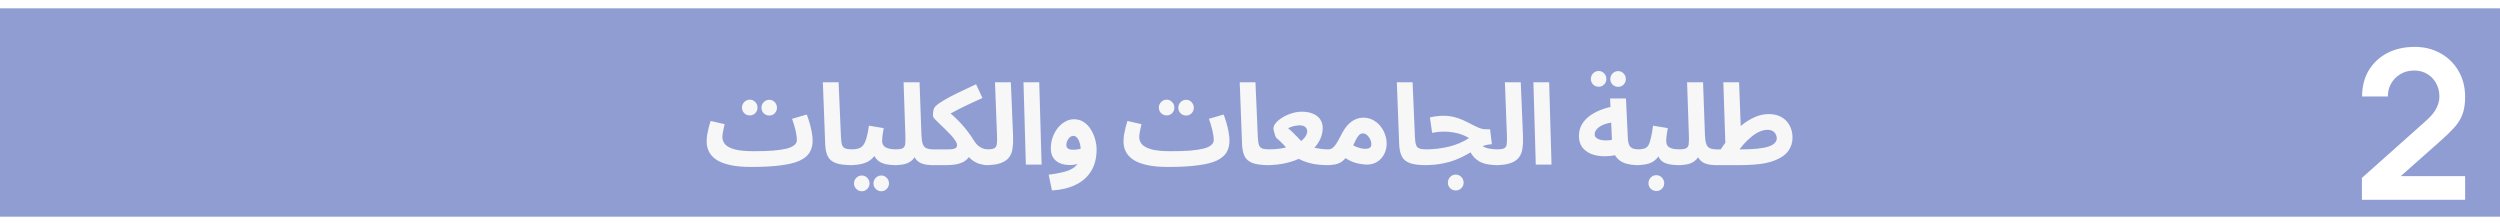
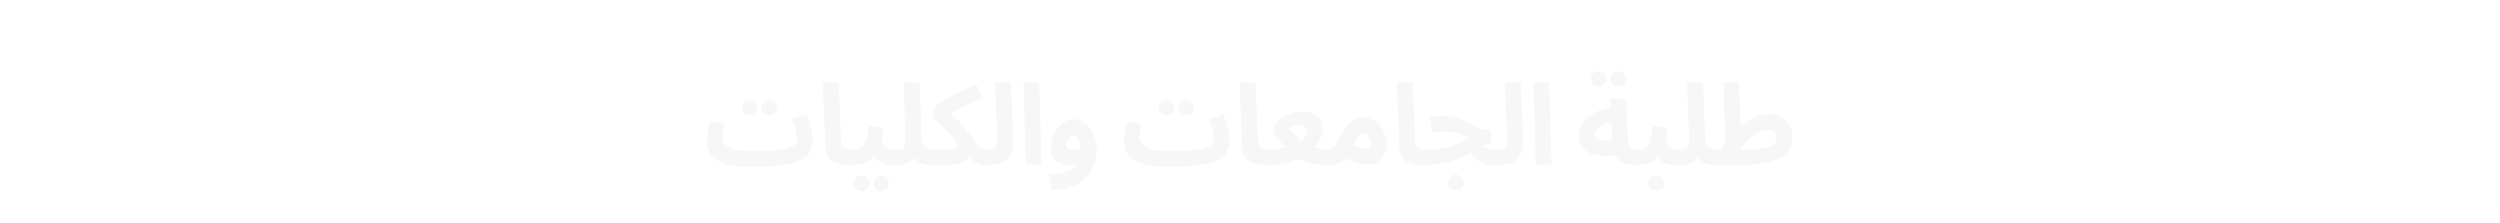
<svg xmlns="http://www.w3.org/2000/svg" width="1200" height="107" viewBox="0 0 1200 107" fill="none">
-   <rect width="1200" height="100" transform="matrix(1 8.08287e-08 9.45548e-08 -1 0 104)" fill="#8F9DD3" />
  <g filter="url(#filter0_d_2302_203)">
    <path d="M360.418 76.134L361.822 68.574C365.314 68.574 368.356 68.484 370.948 68.304C373.54 68.088 375.682 67.782 377.374 67.386C379.102 66.954 380.38 66.396 381.208 65.712C382.072 65.028 382.504 64.2 382.504 63.228C382.504 61.932 382.288 60.384 381.856 58.584C381.424 56.748 380.866 54.894 380.182 53.022L387.256 50.97C387.724 52.194 388.174 53.544 388.606 55.02C389.038 56.46 389.38 57.918 389.632 59.394C389.92 60.834 390.064 62.184 390.064 63.444C390.064 65.676 389.578 67.602 388.606 69.222C387.634 70.806 386.014 72.12 383.746 73.164C381.514 74.172 378.49 74.91 374.674 75.378C370.858 75.882 366.106 76.134 360.418 76.134ZM360.364 76.134C356.476 76.134 353.182 75.828 350.482 75.216C347.818 74.64 345.64 73.812 343.948 72.732C342.292 71.616 341.086 70.32 340.33 68.844C339.574 67.368 339.196 65.748 339.196 63.984C339.196 62.832 339.286 61.68 339.466 60.528C339.682 59.34 339.934 58.188 340.222 57.072C340.546 55.956 340.834 54.948 341.086 54.048L347.836 55.614C347.692 56.262 347.53 56.964 347.35 57.72C347.17 58.476 347.026 59.214 346.918 59.934C346.81 60.618 346.756 61.248 346.756 61.824C346.756 63.156 347.224 64.344 348.16 65.388C349.132 66.396 350.716 67.188 352.912 67.764C355.108 68.304 358.06 68.574 361.768 68.574L362.848 74.406L360.364 76.134ZM369.274 51.456C368.23 51.456 367.33 51.096 366.574 50.376C365.854 49.62 365.494 48.738 365.494 47.73C365.494 46.686 365.854 45.786 366.574 45.03C367.33 44.274 368.23 43.896 369.274 43.896C370.282 43.896 371.146 44.274 371.866 45.03C372.586 45.786 372.946 46.686 372.946 47.73C372.946 48.738 372.586 49.62 371.866 50.376C371.146 51.096 370.282 51.456 369.274 51.456ZM359.932 51.402C358.888 51.402 357.988 51.042 357.232 50.322C356.512 49.566 356.152 48.684 356.152 47.676C356.152 46.632 356.512 45.732 357.232 44.976C357.988 44.22 358.888 43.842 359.932 43.842C360.94 43.842 361.804 44.22 362.524 44.976C363.244 45.732 363.604 46.632 363.604 47.676C363.604 48.684 363.244 49.566 362.524 50.322C361.804 51.042 360.94 51.402 359.932 51.402ZM408.904 75.27C405.556 75.27 402.964 74.928 401.128 74.244C399.328 73.56 398.068 72.498 397.348 71.058C396.628 69.582 396.214 67.728 396.106 65.496L394.972 35.472H402.532L403.666 61.878C403.738 63.534 403.918 64.776 404.206 65.604C404.494 66.432 405.034 66.99 405.826 67.278C406.654 67.566 407.86 67.71 409.444 67.71C410.812 67.71 411.784 68.07 412.36 68.79C412.972 69.474 413.278 70.338 413.278 71.382C413.278 72.498 412.9 73.434 412.144 74.19C411.388 74.91 410.308 75.27 408.904 75.27ZM407.978 75.27L408.518 67.71C409.814 67.71 410.93 67.584 411.866 67.332C412.802 67.08 413.594 66.576 414.242 65.82C414.89 65.028 415.43 63.876 415.862 62.364C416.33 60.852 416.744 58.836 417.104 56.316L424.178 57.504C424.106 58.044 423.998 58.674 423.854 59.394C423.746 60.114 423.638 60.852 423.53 61.608C423.458 62.328 423.422 63.012 423.422 63.66C423.422 64.308 423.548 64.884 423.8 65.388C424.052 65.892 424.448 66.324 424.988 66.684C425.564 67.008 426.302 67.26 427.202 67.44C428.138 67.62 429.272 67.71 430.604 67.71C431.972 67.71 432.944 68.07 433.52 68.79C434.096 69.474 434.384 70.338 434.384 71.382C434.384 72.498 434.006 73.434 433.25 74.19C432.53 74.91 431.468 75.27 430.064 75.27C428.444 75.27 426.968 75.144 425.636 74.892C424.34 74.64 423.206 74.226 422.234 73.65C421.298 73.038 420.524 72.246 419.912 71.274C419.336 70.266 418.976 69.042 418.832 67.602H421.424C420.776 69.33 419.948 70.716 418.94 71.76C417.968 72.768 416.87 73.524 415.646 74.028C414.422 74.532 413.144 74.856 411.812 75C410.516 75.18 409.238 75.27 407.978 75.27ZM423.044 87.798C422 87.798 421.1 87.42 420.344 86.664C419.624 85.944 419.264 85.08 419.264 84.072C419.264 83.028 419.624 82.128 420.344 81.372C421.1 80.616 422 80.238 423.044 80.238C424.052 80.238 424.916 80.616 425.636 81.372C426.356 82.128 426.716 83.028 426.716 84.072C426.716 85.08 426.356 85.944 425.636 86.664C424.916 87.42 424.052 87.798 423.044 87.798ZM413.702 87.798C412.658 87.798 411.758 87.42 411.002 86.664C410.282 85.944 409.922 85.08 409.922 84.072C409.922 83.028 410.282 82.128 411.002 81.372C411.758 80.616 412.658 80.238 413.702 80.238C414.71 80.238 415.574 80.616 416.294 81.372C417.014 82.128 417.374 83.028 417.374 84.072C417.374 85.08 417.014 85.944 416.294 86.664C415.574 87.42 414.71 87.798 413.702 87.798ZM429.073 75.27L429.613 67.71C431.305 67.71 432.493 67.548 433.177 67.224C433.897 66.864 434.329 66.216 434.473 65.28C434.617 64.308 434.653 62.904 434.581 61.068L433.717 35.472H441.385L442.303 61.014C442.375 62.814 442.591 64.2 442.951 65.172C443.311 66.144 443.905 66.81 444.733 67.17C445.597 67.53 446.749 67.71 448.189 67.71C449.557 67.71 450.529 68.07 451.105 68.79C451.681 69.474 451.969 70.338 451.969 71.382C451.969 72.498 451.591 73.434 450.835 74.19C450.079 74.91 449.017 75.27 447.649 75.27C446.065 75.27 444.589 75.09 443.221 74.73C441.853 74.37 440.719 73.686 439.819 72.678C438.919 71.67 438.325 70.212 438.037 68.304L440.413 68.358C439.801 70.23 439.009 71.67 438.037 72.678C437.065 73.65 435.841 74.334 434.365 74.73C432.925 75.09 431.161 75.27 429.073 75.27ZM446.636 75.27L447.176 67.71H454.736C455.996 67.71 456.95 67.638 457.598 67.494C458.282 67.35 458.75 67.134 459.002 66.846C459.254 66.522 459.38 66.144 459.38 65.712C459.38 65.064 459.092 64.308 458.516 63.444C457.976 62.58 457.256 61.68 456.356 60.744C455.492 59.808 454.574 58.872 453.602 57.936C452.63 56.964 451.694 56.064 450.794 55.236C449.93 54.408 449.21 53.688 448.634 53.076C448.094 52.428 447.824 51.96 447.824 51.672C447.824 50.664 447.878 49.872 447.986 49.296C448.094 48.684 448.238 48.198 448.418 47.838C448.634 47.478 448.868 47.172 449.12 46.92C449.732 46.308 450.65 45.624 451.874 44.868C453.098 44.076 454.538 43.248 456.194 42.384C457.886 41.484 459.776 40.548 461.864 39.576C463.952 38.568 466.166 37.524 468.506 36.444L471.584 43.032C469.208 44.076 467.084 45.048 465.212 45.948C463.376 46.812 461.72 47.622 460.244 48.378C458.804 49.098 457.508 49.782 456.356 50.43C455.24 51.078 454.232 51.69 453.332 52.266L453.872 48.27C455.42 49.602 456.824 50.862 458.084 52.05C459.344 53.238 460.514 54.426 461.594 55.614C462.674 56.802 463.682 58.026 464.618 59.286C465.59 60.546 466.526 61.914 467.426 63.39C468.218 64.65 469.028 65.586 469.856 66.198C470.72 66.81 471.548 67.224 472.34 67.44C473.168 67.62 473.906 67.71 474.554 67.71C475.922 67.71 476.894 68.07 477.47 68.79C478.082 69.474 478.388 70.338 478.388 71.382C478.388 72.498 478.01 73.434 477.254 74.19C476.498 74.91 475.418 75.27 474.014 75.27C472.826 75.27 471.548 75.072 470.18 74.676C468.812 74.244 467.534 73.56 466.346 72.624C465.158 71.688 464.258 70.41 463.646 68.79L466.562 69.006C466.022 70.158 465.374 71.148 464.618 71.976C463.898 72.768 463.034 73.416 462.026 73.92C461.018 74.388 459.866 74.73 458.57 74.946C457.274 75.162 455.816 75.27 454.196 75.27H446.636ZM473.058 75.27L473.598 67.71C475.254 67.71 476.442 67.548 477.162 67.224C477.882 66.864 478.314 66.216 478.458 65.28C478.602 64.308 478.638 62.904 478.566 61.068L477.594 35.472H485.208L486.288 61.608C486.36 63.696 486.27 65.586 486.018 67.278C485.802 68.934 485.244 70.356 484.344 71.544C483.48 72.732 482.13 73.65 480.294 74.298C478.494 74.946 476.082 75.27 473.058 75.27ZM492.409 75L491.275 35.472H498.835L499.969 75H492.409ZM504.932 87.42L503.366 79.86C505.922 79.536 508.154 79.14 510.062 78.672C511.97 78.24 513.572 77.628 514.868 76.836C516.164 76.044 517.136 74.964 517.784 73.596C518.432 72.192 518.756 70.392 518.756 68.196C518.756 67.404 518.684 66.612 518.54 65.82C518.396 64.992 518.18 64.236 517.892 63.552C517.604 62.868 517.226 62.31 516.758 61.878C516.326 61.446 515.804 61.23 515.192 61.23C514.544 61.23 513.968 61.464 513.464 61.932C512.96 62.364 512.564 62.922 512.276 63.606C511.988 64.254 511.844 64.92 511.844 65.604C511.844 66.108 511.97 66.54 512.222 66.9C512.474 67.224 512.852 67.476 513.356 67.656C513.86 67.8 514.49 67.872 515.246 67.872C516.11 67.872 516.992 67.782 517.892 67.602C518.828 67.386 519.674 67.098 520.43 66.738L520.646 72.624C519.782 73.308 518.792 73.92 517.676 74.46C516.56 74.964 515.21 75.216 513.626 75.216C512.33 75.216 511.124 75.072 510.008 74.784C508.892 74.46 507.902 73.974 507.038 73.326C506.21 72.678 505.562 71.85 505.094 70.842C504.626 69.798 504.392 68.556 504.392 67.116C504.392 65.352 504.68 63.642 505.256 61.986C505.832 60.33 506.624 58.854 507.632 57.558C508.676 56.226 509.864 55.182 511.196 54.426C512.564 53.634 514.004 53.238 515.516 53.238C517.316 53.238 518.882 53.688 520.214 54.588C521.582 55.488 522.716 56.676 523.616 58.152C524.516 59.592 525.2 61.158 525.668 62.85C526.136 64.542 526.37 66.162 526.37 67.71C526.37 71.778 525.506 75.234 523.778 78.078C522.05 80.922 519.584 83.118 516.38 84.666C513.176 86.25 509.36 87.168 504.932 87.42ZM560.51 76.134L561.914 68.574C565.406 68.574 568.448 68.484 571.04 68.304C573.632 68.088 575.774 67.782 577.466 67.386C579.194 66.954 580.472 66.396 581.3 65.712C582.164 65.028 582.596 64.2 582.596 63.228C582.596 61.932 582.38 60.384 581.948 58.584C581.516 56.748 580.958 54.894 580.274 53.022L587.348 50.97C587.816 52.194 588.266 53.544 588.698 55.02C589.13 56.46 589.472 57.918 589.724 59.394C590.012 60.834 590.156 62.184 590.156 63.444C590.156 65.676 589.67 67.602 588.698 69.222C587.726 70.806 586.106 72.12 583.838 73.164C581.606 74.172 578.582 74.91 574.766 75.378C570.95 75.882 566.198 76.134 560.51 76.134ZM560.456 76.134C556.568 76.134 553.274 75.828 550.574 75.216C547.91 74.64 545.732 73.812 544.04 72.732C542.384 71.616 541.178 70.32 540.422 68.844C539.666 67.368 539.288 65.748 539.288 63.984C539.288 62.832 539.378 61.68 539.558 60.528C539.774 59.34 540.026 58.188 540.314 57.072C540.638 55.956 540.926 54.948 541.178 54.048L547.928 55.614C547.784 56.262 547.622 56.964 547.442 57.72C547.262 58.476 547.118 59.214 547.01 59.934C546.902 60.618 546.848 61.248 546.848 61.824C546.848 63.156 547.316 64.344 548.252 65.388C549.224 66.396 550.808 67.188 553.004 67.764C555.2 68.304 558.152 68.574 561.86 68.574L562.94 74.406L560.456 76.134ZM569.366 51.456C568.322 51.456 567.422 51.096 566.666 50.376C565.946 49.62 565.586 48.738 565.586 47.73C565.586 46.686 565.946 45.786 566.666 45.03C567.422 44.274 568.322 43.896 569.366 43.896C570.374 43.896 571.238 44.274 571.958 45.03C572.678 45.786 573.038 46.686 573.038 47.73C573.038 48.738 572.678 49.62 571.958 50.376C571.238 51.096 570.374 51.456 569.366 51.456ZM560.024 51.402C558.98 51.402 558.08 51.042 557.324 50.322C556.604 49.566 556.244 48.684 556.244 47.676C556.244 46.632 556.604 45.732 557.324 44.976C558.08 44.22 558.98 43.842 560.024 43.842C561.032 43.842 561.896 44.22 562.616 44.976C563.336 45.732 563.696 46.632 563.696 47.676C563.696 48.684 563.336 49.566 562.616 50.322C561.896 51.042 561.032 51.402 560.024 51.402ZM608.996 75.27C605.648 75.27 603.056 74.928 601.22 74.244C599.42 73.56 598.16 72.498 597.44 71.058C596.72 69.582 596.306 67.728 596.198 65.496L595.064 35.472H602.624L603.758 61.878C603.83 63.534 604.01 64.776 604.298 65.604C604.586 66.432 605.126 66.99 605.918 67.278C606.746 67.566 607.952 67.71 609.536 67.71C610.904 67.71 611.876 68.07 612.452 68.79C613.064 69.474 613.37 70.338 613.37 71.382C613.37 72.498 612.992 73.434 612.236 74.19C611.48 74.91 610.4 75.27 608.996 75.27ZM607.853 75.27L608.393 67.71C610.913 67.71 613.181 67.548 615.197 67.224C617.213 66.864 618.977 66.396 620.489 65.82C622.037 65.244 623.315 64.578 624.323 63.822C625.367 63.066 626.141 62.274 626.645 61.446C627.185 60.582 627.455 59.736 627.455 58.908C627.455 58.44 627.329 58.008 627.077 57.612C626.861 57.18 626.483 56.838 625.943 56.586C625.403 56.298 624.665 56.154 623.729 56.154C623.261 56.154 622.703 56.208 622.055 56.316C621.407 56.424 620.759 56.586 620.111 56.802C619.463 56.982 618.851 57.234 618.275 57.558C619.031 58.134 619.859 58.872 620.759 59.772C621.659 60.636 622.559 61.554 623.459 62.526C624.359 63.462 625.133 64.38 625.781 65.28C626.537 65.604 627.365 65.928 628.265 66.252C629.201 66.54 630.209 66.792 631.289 67.008C632.369 67.224 633.503 67.404 634.691 67.548C635.879 67.656 637.103 67.71 638.363 67.71C639.731 67.71 640.703 68.07 641.279 68.79C641.891 69.474 642.197 70.338 642.197 71.382C642.197 72.498 641.819 73.434 641.063 74.19C640.307 74.91 639.227 75.27 637.823 75.27C634.943 75.27 632.387 75.054 630.155 74.622C627.923 74.154 625.925 73.488 624.161 72.624C622.433 71.724 620.813 70.644 619.301 69.384C618.869 68.628 618.257 67.818 617.465 66.954C616.709 66.054 615.899 65.19 615.035 64.362C614.207 63.534 613.451 62.85 612.767 62.31C612.587 62.166 612.371 61.788 612.119 61.176C611.903 60.528 611.705 59.862 611.525 59.178C611.345 58.458 611.255 57.954 611.255 57.666C611.255 56.838 611.633 55.956 612.389 55.02C613.181 54.084 614.225 53.22 615.521 52.428C616.853 51.6 618.311 50.934 619.895 50.43C621.515 49.89 623.153 49.62 624.809 49.62C627.041 49.62 628.895 49.962 630.371 50.646C631.883 51.294 633.017 52.212 633.773 53.4C634.529 54.552 634.907 55.902 634.907 57.45C634.907 59.178 634.529 60.906 633.773 62.634C633.017 64.326 631.901 65.928 630.425 67.44C628.985 68.952 627.167 70.302 624.971 71.49C622.811 72.642 620.291 73.56 617.411 74.244C614.567 74.928 611.381 75.27 607.853 75.27ZM636.864 75.27L637.404 67.71C638.232 67.71 638.934 67.512 639.51 67.116C640.122 66.684 640.752 65.982 641.4 65.01C642.048 64.002 642.804 62.652 643.668 60.96C644.748 58.8 645.864 57.108 647.016 55.884C648.204 54.66 649.41 53.796 650.634 53.292C651.894 52.752 653.154 52.482 654.414 52.482C655.998 52.482 657.474 52.824 658.842 53.508C660.21 54.192 661.398 55.128 662.406 56.316C663.414 57.468 664.188 58.8 664.728 60.312C665.304 61.788 665.592 63.318 665.592 64.902C665.592 66.81 665.178 68.538 664.35 70.086C663.558 71.598 662.442 72.804 661.002 73.704C659.598 74.568 657.978 75 656.142 75C654.594 75 652.794 74.73 650.742 74.19C648.69 73.65 646.53 72.516 644.262 70.788L647.016 64.254C648.636 65.37 650.148 66.18 651.552 66.684C652.992 67.188 654.18 67.44 655.116 67.44C655.836 67.44 656.43 67.368 656.898 67.224C657.366 67.08 657.708 66.846 657.924 66.522C658.14 66.198 658.248 65.766 658.248 65.226C658.248 64.47 658.068 63.696 657.708 62.904C657.348 62.112 656.862 61.446 656.25 60.906C655.674 60.33 654.99 60.042 654.198 60.042C653.442 60.042 652.794 60.33 652.254 60.906C651.75 61.446 651.246 62.238 650.742 63.282C650.274 64.29 649.698 65.478 649.014 66.846C648.186 68.502 647.376 69.888 646.584 71.004C645.792 72.084 644.946 72.948 644.046 73.596C643.182 74.208 642.156 74.64 640.968 74.892C639.816 75.144 638.448 75.27 636.864 75.27ZM684.412 75.27C681.064 75.27 678.472 74.928 676.636 74.244C674.836 73.56 673.576 72.498 672.856 71.058C672.136 69.582 671.722 67.728 671.614 65.496L670.48 35.472H678.04L679.174 61.878C679.246 63.534 679.426 64.776 679.714 65.604C680.002 66.432 680.542 66.99 681.334 67.278C682.162 67.566 683.368 67.71 684.952 67.71C686.32 67.71 687.292 68.07 687.868 68.79C688.48 69.474 688.786 70.338 688.786 71.382C688.786 72.498 688.408 73.434 687.652 74.19C686.896 74.91 685.816 75.27 684.412 75.27ZM718.801 75.27C717.145 75.27 715.597 75.144 714.157 74.892C712.753 74.64 711.457 74.208 710.269 73.596C709.081 72.948 708.019 72.066 707.083 70.95C706.183 69.834 705.427 68.43 704.815 66.738L709.081 63.336C709.729 64.488 710.521 65.388 711.457 66.036C712.393 66.648 713.509 67.08 714.805 67.332C716.101 67.584 717.613 67.71 719.341 67.71C720.709 67.71 721.681 68.07 722.257 68.79C722.833 69.474 723.121 70.338 723.121 71.382C723.121 72.498 722.743 73.434 721.987 74.19C721.267 74.91 720.205 75.27 718.801 75.27ZM683.485 75.27L684.025 67.71C685.969 67.71 687.895 67.602 689.803 67.386C691.711 67.17 693.565 66.846 695.365 66.414C697.165 65.982 698.875 65.424 700.495 64.74C702.151 64.056 703.699 63.228 705.139 62.256C704.059 61.608 702.889 61.05 701.629 60.582C700.369 60.114 699.019 59.772 697.579 59.556C696.175 59.304 694.681 59.178 693.097 59.178C692.521 59.178 691.909 59.196 691.261 59.232C690.649 59.268 690.019 59.34 689.371 59.448C688.723 59.52 688.075 59.628 687.427 59.772L686.347 52.374C687.391 52.086 688.489 51.888 689.641 51.78C690.829 51.636 691.873 51.564 692.773 51.564C694.717 51.564 696.499 51.78 698.119 52.212C699.775 52.644 701.287 53.184 702.655 53.832C704.059 54.48 705.355 55.128 706.543 55.776C707.767 56.424 708.919 56.964 709.999 57.396C711.115 57.828 712.195 58.044 713.239 58.044H715.237L716.101 65.226C714.553 65.298 713.095 65.604 711.727 66.144C710.395 66.648 709.063 67.296 707.731 68.088C706.435 68.844 705.031 69.636 703.519 70.464C702.043 71.292 700.369 72.066 698.497 72.786C696.625 73.506 694.465 74.1 692.017 74.568C689.569 75.036 686.725 75.27 683.485 75.27ZM698.767 87.42C697.723 87.42 696.823 87.06 696.067 86.34C695.347 85.62 694.987 84.738 694.987 83.694C694.987 82.65 695.347 81.732 696.067 80.94C696.823 80.184 697.723 79.806 698.767 79.806C699.811 79.806 700.693 80.184 701.413 80.94C702.169 81.732 702.547 82.65 702.547 83.694C702.547 84.738 702.169 85.62 701.413 86.34C700.693 87.06 699.811 87.42 698.767 87.42ZM717.817 75.27L718.357 67.71C720.013 67.71 721.201 67.548 721.921 67.224C722.641 66.864 723.073 66.216 723.217 65.28C723.361 64.308 723.397 62.904 723.325 61.068L722.353 35.472H729.967L731.047 61.608C731.119 63.696 731.029 65.586 730.777 67.278C730.561 68.934 730.003 70.356 729.103 71.544C728.239 72.732 726.889 73.65 725.053 74.298C723.253 74.946 720.841 75.27 717.817 75.27ZM737.169 75L736.035 35.472H743.595L744.729 75H737.169ZM786.449 75.27C783.893 75.27 781.679 74.946 779.807 74.298C777.971 73.614 776.549 72.534 775.541 71.058C774.533 69.546 773.957 67.53 773.813 65.01L772.841 43.248H780.455L781.373 62.364C781.445 63.84 781.679 64.974 782.075 65.766C782.507 66.522 783.119 67.044 783.911 67.332C784.703 67.584 785.729 67.71 786.989 67.71C788.357 67.71 789.329 68.07 789.905 68.79C790.481 69.474 790.769 70.338 790.769 71.382C790.769 72.498 790.391 73.434 789.635 74.19C788.915 74.91 787.853 75.27 786.449 75.27ZM776.567 70.248C774.155 70.788 771.833 71.04 769.601 71.004C767.369 70.932 765.371 70.536 763.607 69.816C761.843 69.06 760.439 67.98 759.395 66.576C758.387 65.172 757.883 63.39 757.883 61.23C757.883 59.322 758.297 57.594 759.125 56.046C759.989 54.462 761.177 53.076 762.689 51.888C764.237 50.7 766.037 49.692 768.089 48.864C770.141 48.036 772.373 47.406 774.785 46.974L775.541 54.642C773.993 54.714 772.589 54.93 771.329 55.29C770.105 55.614 769.043 56.046 768.143 56.586C767.279 57.126 766.613 57.738 766.145 58.422C765.677 59.07 765.443 59.772 765.443 60.528C765.443 61.14 765.659 61.644 766.091 62.04C766.523 62.436 767.099 62.76 767.819 63.012C768.539 63.228 769.367 63.354 770.303 63.39C771.239 63.426 772.193 63.372 773.165 63.228C774.173 63.084 775.163 62.85 776.135 62.526L776.567 70.248ZM776.729 37.686C775.685 37.686 774.785 37.326 774.029 36.606C773.309 35.85 772.949 34.968 772.949 33.96C772.949 32.916 773.309 32.016 774.029 31.26C774.785 30.504 775.685 30.126 776.729 30.126C777.737 30.126 778.601 30.504 779.321 31.26C780.041 32.016 780.401 32.916 780.401 33.96C780.401 34.968 780.041 35.85 779.321 36.606C778.601 37.326 777.737 37.686 776.729 37.686ZM767.387 37.632C766.343 37.632 765.443 37.272 764.687 36.552C763.967 35.796 763.607 34.914 763.607 33.906C763.607 32.862 763.967 31.962 764.687 31.206C765.443 30.45 766.343 30.072 767.387 30.072C768.395 30.072 769.259 30.45 769.979 31.206C770.699 31.962 771.059 32.862 771.059 33.906C771.059 34.914 770.699 35.796 769.979 36.552C769.259 37.272 768.395 37.632 767.387 37.632ZM785.431 75.27L785.971 67.71C787.339 67.71 788.419 67.584 789.211 67.332C790.039 67.08 790.687 66.576 791.155 65.82C791.659 65.028 792.073 63.876 792.397 62.364C792.757 60.852 793.117 58.836 793.477 56.316L800.551 57.504C800.479 58.044 800.371 58.674 800.227 59.394C800.119 60.114 800.011 60.852 799.903 61.608C799.831 62.328 799.795 63.012 799.795 63.66C799.795 64.524 799.975 65.262 800.335 65.874C800.731 66.45 801.415 66.9 802.387 67.224C803.395 67.548 804.835 67.71 806.707 67.71C808.075 67.71 809.047 68.07 809.623 68.79C810.199 69.474 810.487 70.338 810.487 71.382C810.487 72.498 810.109 73.434 809.353 74.19C808.633 74.91 807.571 75.27 806.167 75.27C803.683 75.27 801.667 75.036 800.119 74.568C798.571 74.1 797.419 73.308 796.663 72.192C795.907 71.076 795.421 69.546 795.205 67.602H797.797C797.149 69.33 796.393 70.716 795.529 71.76C794.665 72.768 793.693 73.524 792.613 74.028C791.533 74.532 790.381 74.856 789.157 75C787.969 75.18 786.727 75.27 785.431 75.27ZM795.043 87.69C793.999 87.69 793.099 87.33 792.343 86.61C791.623 85.89 791.263 85.008 791.263 83.964C791.263 82.92 791.623 82.002 792.343 81.21C793.099 80.454 793.999 80.076 795.043 80.076C796.087 80.076 796.969 80.454 797.689 81.21C798.445 82.002 798.823 82.92 798.823 83.964C798.823 85.008 798.445 85.89 797.689 86.61C796.969 87.33 796.087 87.69 795.043 87.69ZM805.155 75.27L805.695 67.71C807.387 67.71 808.575 67.548 809.259 67.224C809.979 66.864 810.411 66.216 810.555 65.28C810.699 64.308 810.735 62.904 810.663 61.068L809.799 35.472H817.467L818.385 61.014C818.457 62.814 818.673 64.2 819.033 65.172C819.393 66.144 819.987 66.81 820.815 67.17C821.679 67.53 822.831 67.71 824.271 67.71C825.639 67.71 826.611 68.07 827.187 68.79C827.763 69.474 828.051 70.338 828.051 71.382C828.051 72.498 827.673 73.434 826.917 74.19C826.161 74.91 825.099 75.27 823.731 75.27C822.147 75.27 820.671 75.09 819.303 74.73C817.935 74.37 816.801 73.686 815.901 72.678C815.001 71.67 814.407 70.212 814.119 68.304L816.495 68.358C815.883 70.23 815.091 71.67 814.119 72.678C813.147 73.65 811.923 74.334 810.447 74.73C809.007 75.09 807.243 75.27 805.155 75.27ZM822.718 75.27L823.258 67.71H835.354C838.738 67.71 841.546 67.584 843.778 67.332C846.046 67.08 847.846 66.72 849.178 66.252C850.51 65.748 851.446 65.172 851.986 64.524C852.562 63.876 852.85 63.174 852.85 62.418C852.85 61.734 852.688 61.086 852.364 60.474C852.04 59.826 851.554 59.304 850.906 58.908C850.258 58.512 849.412 58.314 848.368 58.314C847.036 58.314 845.704 58.638 844.372 59.286C843.04 59.898 841.744 60.744 840.484 61.824C839.224 62.868 838.018 64.038 836.866 65.334C835.75 66.63 834.724 67.944 833.788 69.276L825.634 68.142C827.146 65.802 828.784 63.588 830.548 61.5C832.348 59.376 834.238 57.522 836.218 55.938C838.234 54.318 840.304 53.058 842.428 52.158C844.588 51.222 846.784 50.754 849.016 50.754C851.392 50.754 853.426 51.24 855.118 52.212C856.81 53.184 858.106 54.516 859.006 56.208C859.942 57.9 860.41 59.862 860.41 62.094C860.41 64.434 859.744 66.54 858.412 68.412C857.116 70.284 854.902 71.832 851.77 73.056C850.438 73.56 848.998 73.974 847.45 74.298C845.902 74.622 844.084 74.856 841.996 75C839.908 75.18 837.406 75.27 834.49 75.27H822.718ZM828.334 69.762L827.2 35.472H834.76L835.732 61.392L828.334 69.762Z" fill="#F7F7F7" />
  </g>
  <g filter="url(#filter1_d_2302_203)">
-     <path d="M1133.71 91.9V81.4L1164.51 53.95C1166.91 51.817 1168.58 49.8 1169.51 47.9C1170.45 46 1170.91 44.167 1170.91 42.4C1170.91 40 1170.4 37.867 1169.36 36C1168.33 34.1 1166.9 32.6 1165.06 31.5C1163.26 30.4 1161.18 29.85 1158.81 29.85C1156.31 29.85 1154.1 30.433 1152.16 31.6C1150.26 32.733 1148.78 34.25 1147.71 36.15C1146.65 38.05 1146.15 40.1 1146.21 42.3H1133.81C1133.81 37.5 1134.88 33.317 1137.01 29.75C1139.18 26.183 1142.15 23.417 1145.91 21.45C1149.71 19.483 1154.1 18.5 1159.06 18.5C1163.66 18.5 1167.8 19.533 1171.46 21.6C1175.13 23.633 1178.01 26.467 1180.11 30.1C1182.21 33.7 1183.26 37.85 1183.26 42.55C1183.26 45.983 1182.8 48.867 1181.86 51.2C1180.93 53.533 1179.53 55.683 1177.66 57.65C1175.83 59.617 1173.55 61.8 1170.81 64.2L1148.96 83.55L1147.86 80.55H1183.26V91.9H1133.71Z" fill="white" />
-   </g>
+     </g>
  <defs>
    <filter id="filter0_d_2302_203" x="335.196" y="30.072" width="529.214" height="65.726" filterUnits="userSpaceOnUse" color-interpolation-filters="sRGB">
      <feFlood flood-opacity="0" result="BackgroundImageFix" />
      <feColorMatrix in="SourceAlpha" type="matrix" values="0 0 0 0 0 0 0 0 0 0 0 0 0 0 0 0 0 0 127 0" result="hardAlpha" />
      <feOffset dy="4" />
      <feGaussianBlur stdDeviation="2" />
      <feComposite in2="hardAlpha" operator="out" />
      <feColorMatrix type="matrix" values="0 0 0 0 0 0 0 0 0 0 0 0 0 0 0 0 0 0 0.2 0" />
      <feBlend mode="normal" in2="BackgroundImageFix" result="effect1_dropShadow_2302_203" />
      <feBlend mode="normal" in="SourceGraphic" in2="effect1_dropShadow_2302_203" result="shape" />
    </filter>
    <filter id="filter1_d_2302_203" x="1129.71" y="18.5" width="57.55" height="81.4" filterUnits="userSpaceOnUse" color-interpolation-filters="sRGB">
      <feFlood flood-opacity="0" result="BackgroundImageFix" />
      <feColorMatrix in="SourceAlpha" type="matrix" values="0 0 0 0 0 0 0 0 0 0 0 0 0 0 0 0 0 0 127 0" result="hardAlpha" />
      <feOffset dy="4" />
      <feGaussianBlur stdDeviation="2" />
      <feComposite in2="hardAlpha" operator="out" />
      <feColorMatrix type="matrix" values="0 0 0 0 0 0 0 0 0 0 0 0 0 0 0 0 0 0 0.2 0" />
      <feBlend mode="normal" in2="BackgroundImageFix" result="effect1_dropShadow_2302_203" />
      <feBlend mode="normal" in="SourceGraphic" in2="effect1_dropShadow_2302_203" result="shape" />
    </filter>
  </defs>
</svg>